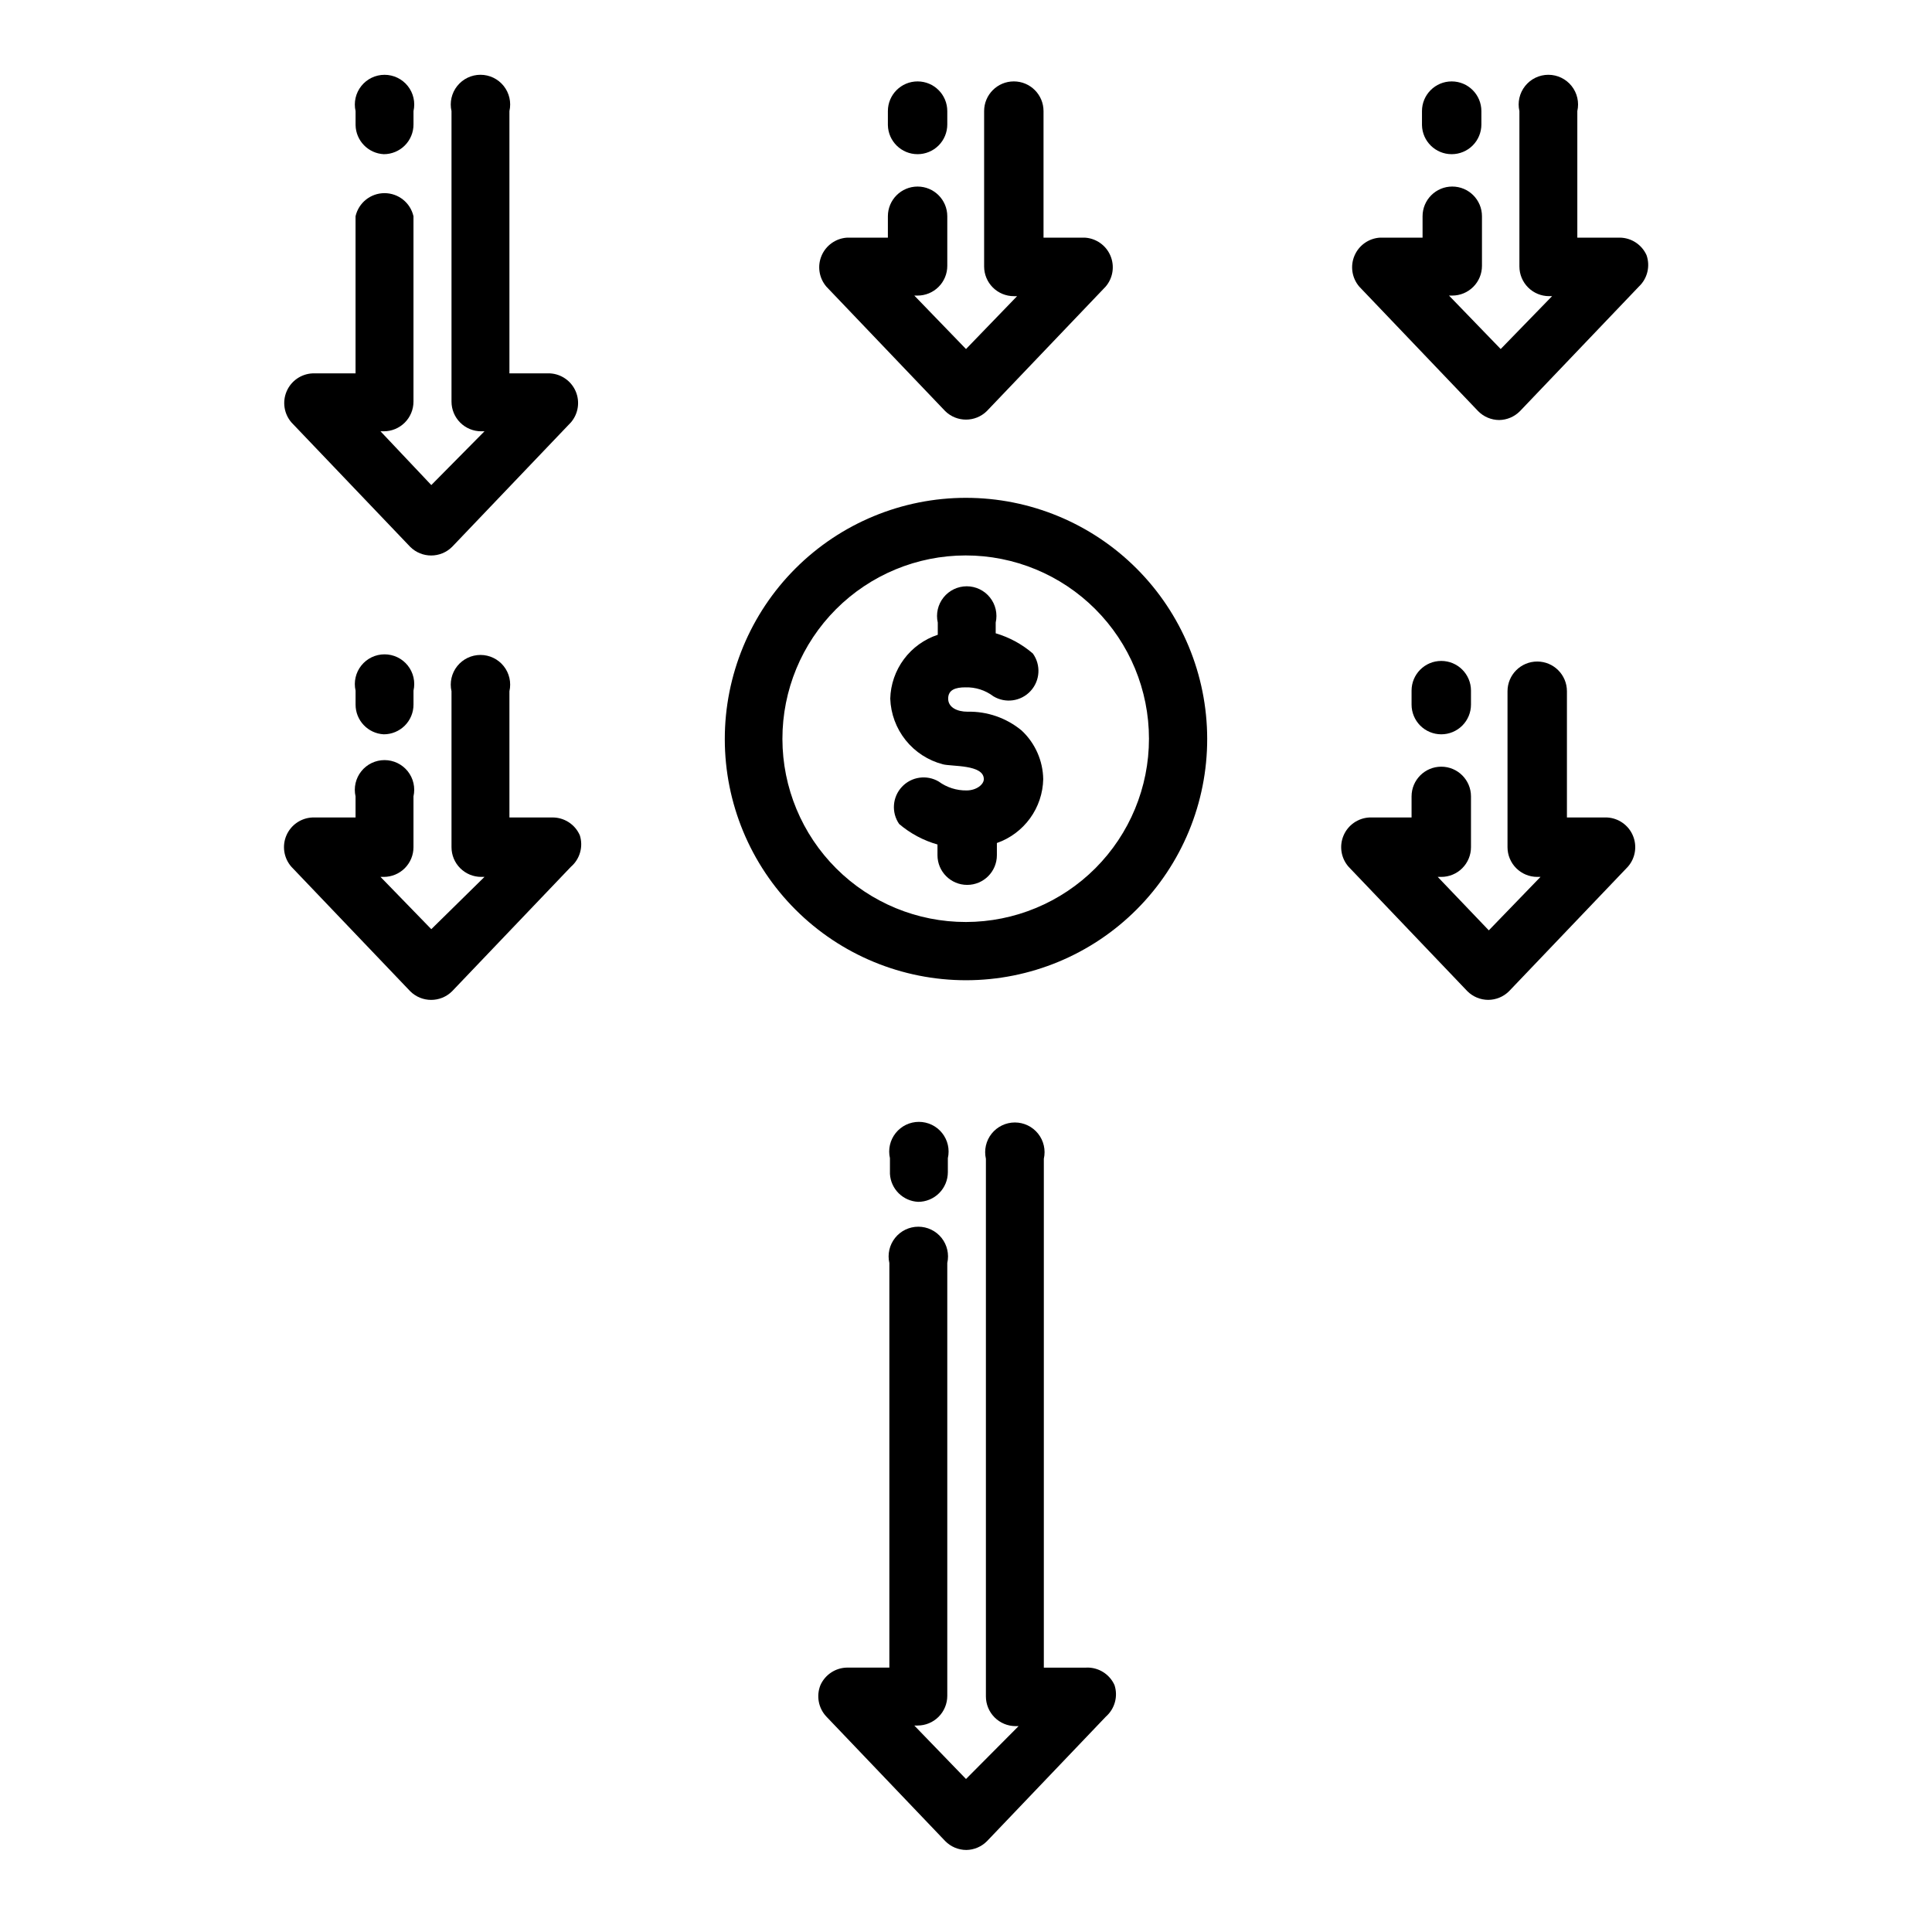
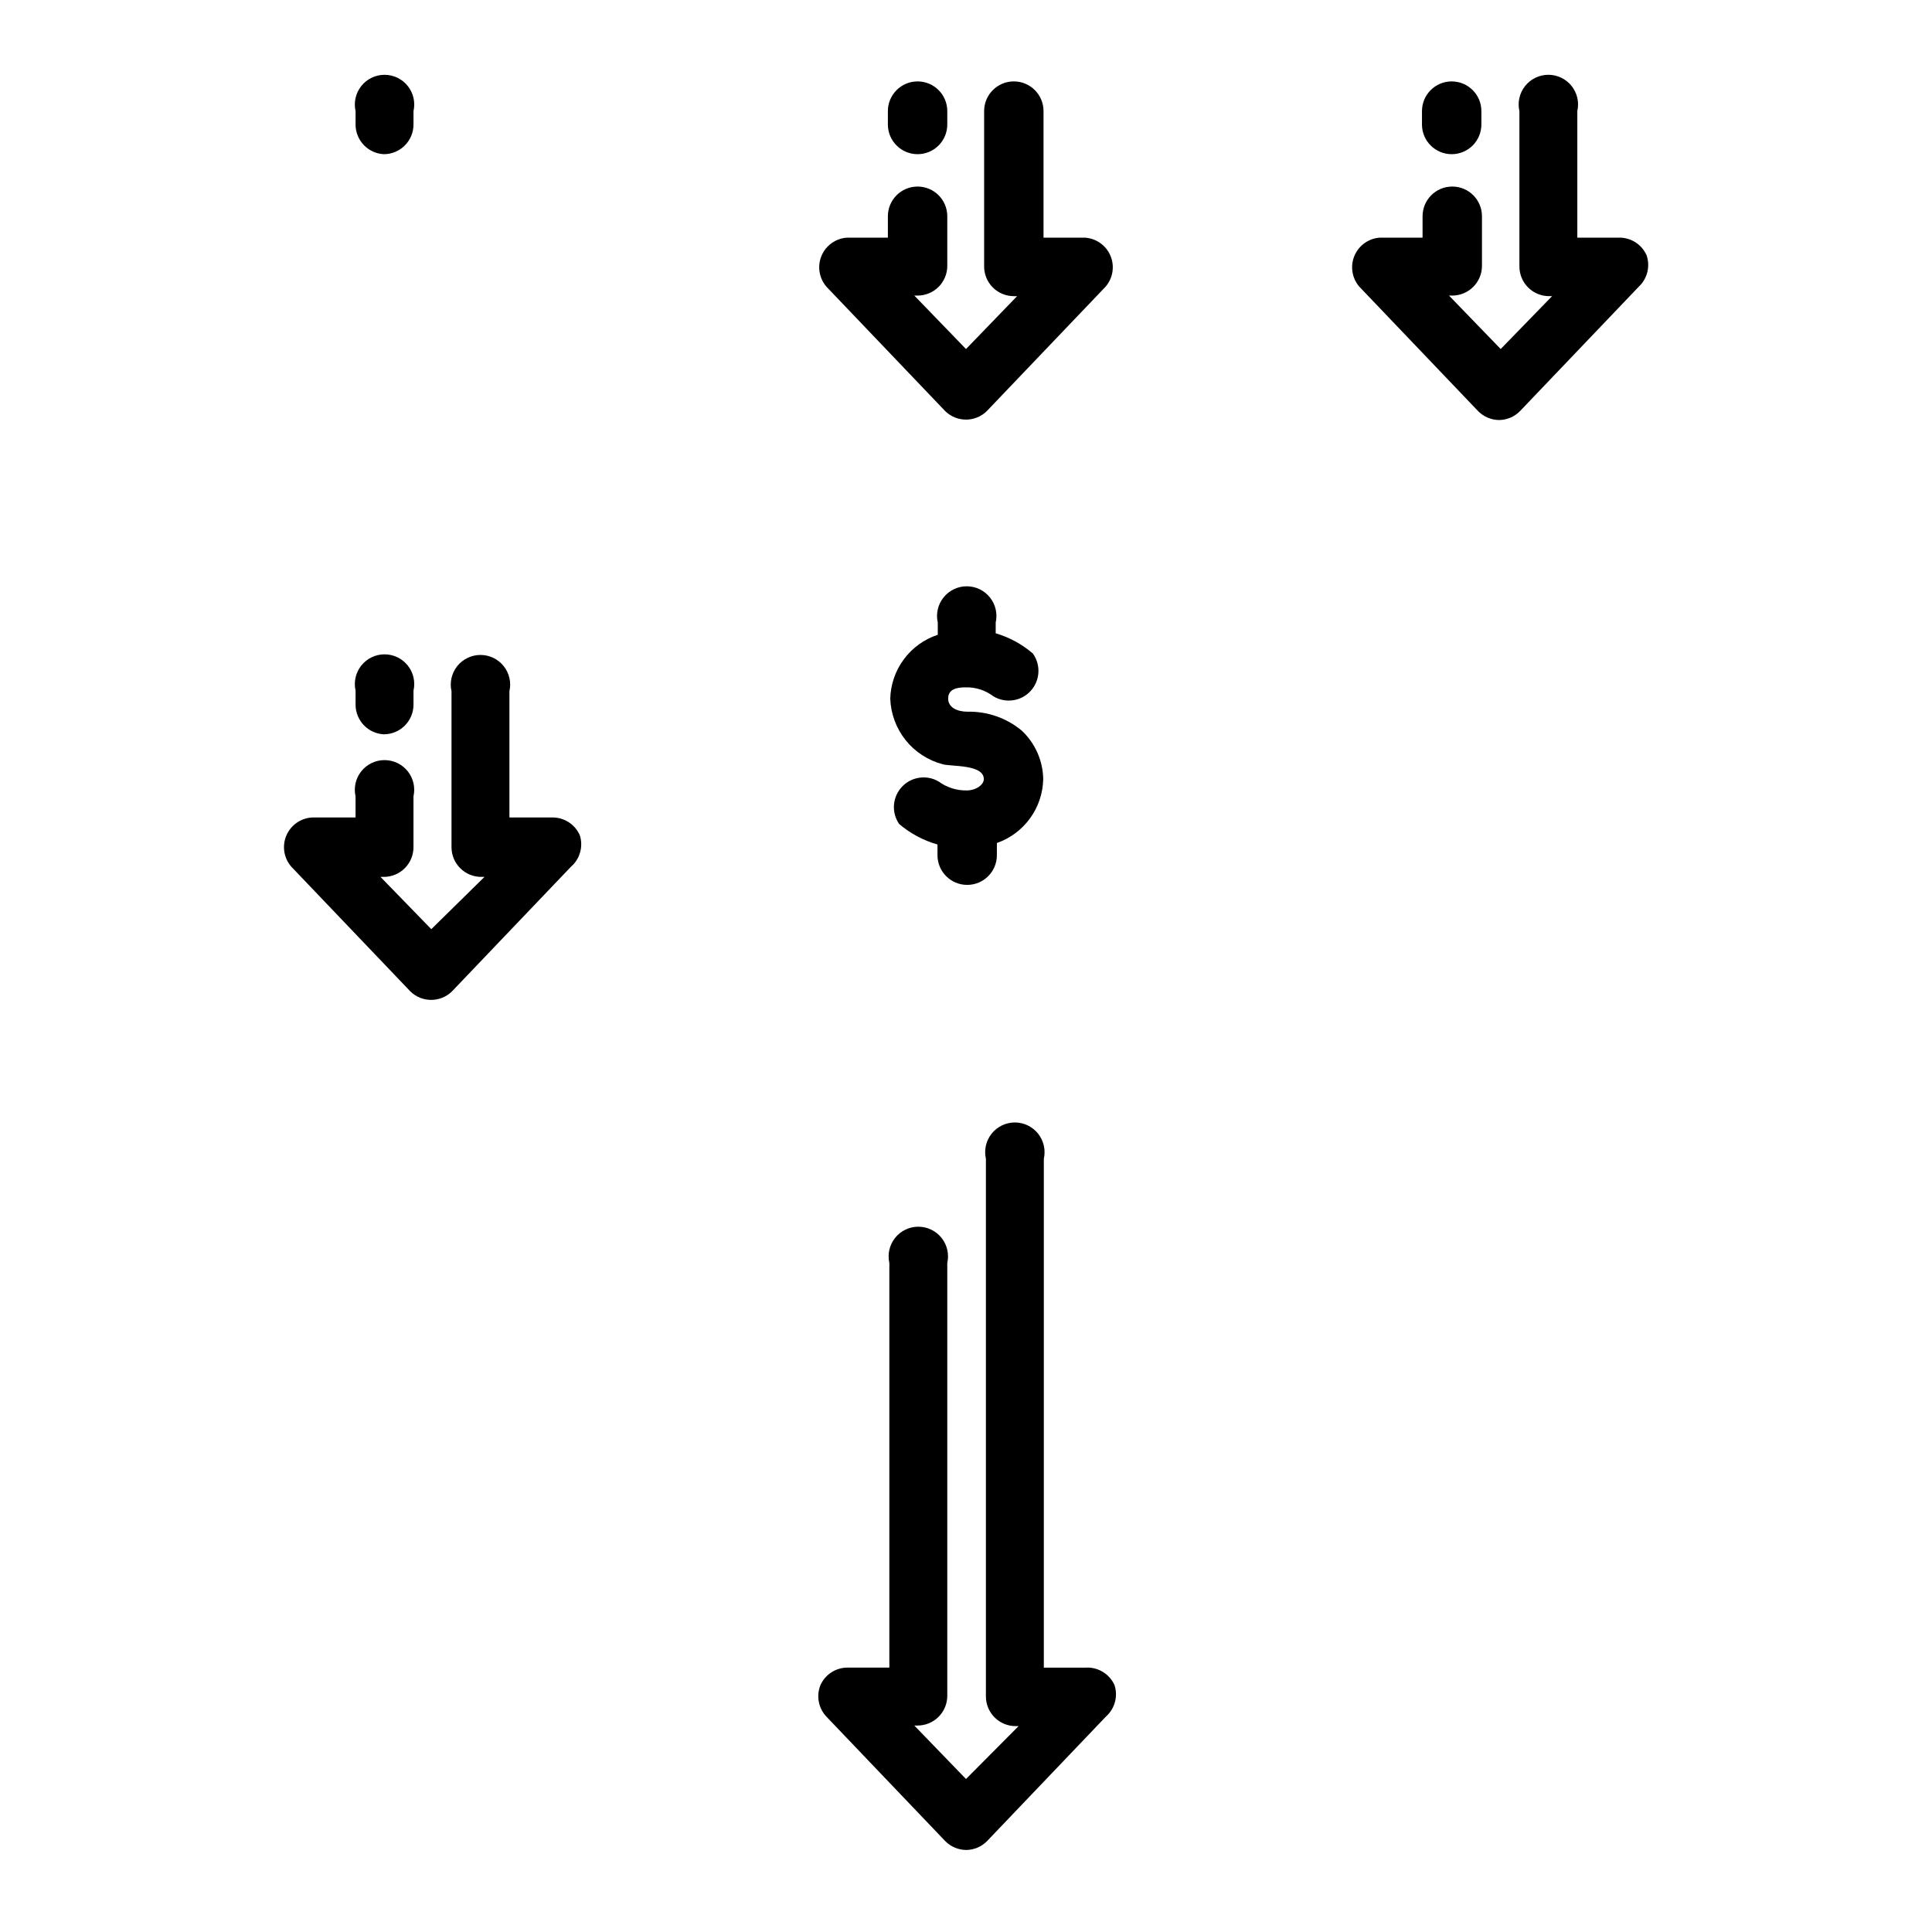
<svg xmlns="http://www.w3.org/2000/svg" fill="#000000" width="800px" height="800px" version="1.1" viewBox="144 144 512 512">
  <g>
-     <path d="m400 275.93c-16.957 0-33.223 6.738-45.211 18.734-11.988 11.992-18.719 28.258-18.711 45.215 0.008 16.957 6.75 33.219 18.75 45.199 11.996 11.984 28.266 18.707 45.223 18.695 16.957-0.016 33.215-6.766 45.191-18.77 11.98-12.004 18.699-28.273 18.676-45.23-0.02-16.938-6.762-33.176-18.75-45.148-11.984-11.969-28.23-18.695-45.168-18.695zm0 112.41c-12.887 0.02-25.254-5.078-34.379-14.18-9.125-9.098-14.258-21.453-14.273-34.336-0.012-12.887 5.094-25.25 14.199-34.371 9.105-9.121 21.461-14.246 34.348-14.254 12.887-0.008 25.246 5.106 34.359 14.219 9.117 9.109 14.234 21.465 14.234 34.352 0 12.867-5.106 25.211-14.195 34.316-9.094 9.105-21.426 14.234-34.293 14.254z" />
    <path d="m400.39 332.61c-2.676 0-5.117-1.102-5.117-3.465 0-2.363 1.969-2.992 4.566-2.992v0.004c2.664-0.082 5.277 0.75 7.402 2.359 3.199 1.945 7.328 1.367 9.867-1.387 2.543-2.75 2.793-6.91 0.602-9.949-2.863-2.461-6.219-4.285-9.84-5.352v-2.836c0.531-2.332-0.027-4.785-1.523-6.656-1.492-1.871-3.758-2.965-6.152-2.965-2.394 0-4.66 1.094-6.152 2.965-1.496 1.871-2.055 4.324-1.523 6.656v3.231c-3.586 1.18-6.719 3.441-8.973 6.469-2.254 3.031-3.519 6.68-3.621 10.453 0.141 4.016 1.57 7.875 4.082 11.012 2.512 3.133 5.965 5.375 9.852 6.387 2.363 0.629 10.863 0 10.863 3.938 0 1.418-1.969 2.992-4.566 2.992-2.66 0.039-5.258-0.793-7.398-2.363-3.184-1.871-7.242-1.281-9.758 1.426-2.516 2.703-2.812 6.793-0.715 9.832 2.957 2.516 6.422 4.371 10.156 5.43v2.836c0 4.348 3.523 7.871 7.871 7.871s7.871-3.523 7.871-7.871v-3.227c3.527-1.234 6.594-3.519 8.789-6.543 2.195-3.023 3.414-6.648 3.492-10.383-0.078-4.906-2.152-9.57-5.746-12.91-4.023-3.32-9.109-5.082-14.328-4.961z" />
    <path d="m431.88 585.94h-11.254v-134.85c0.531-2.336-0.031-4.789-1.523-6.66-1.492-1.871-3.758-2.965-6.152-2.965s-4.66 1.094-6.156 2.965c-1.492 1.871-2.051 4.324-1.52 6.66v142.48-0.004c0 2.09 0.828 4.09 2.305 5.566 1.477 1.477 3.481 2.309 5.566 2.309h0.789l-13.934 14.012-13.699-14.168h0.867v-0.004c2.086 0 4.09-0.828 5.566-2.305 1.477-1.477 2.305-3.481 2.305-5.566v-114.7c0.531-2.336-0.027-4.785-1.52-6.66-1.496-1.871-3.762-2.961-6.156-2.961s-4.66 1.09-6.152 2.961c-1.496 1.875-2.055 4.324-1.523 6.66v107.22h-11.176c-3.066 0.035-5.828 1.848-7.086 4.644-1.148 2.848-0.535 6.106 1.574 8.344l31.488 32.984c1.473 1.5 3.484 2.352 5.59 2.359 2.074-0.027 4.055-0.879 5.508-2.359l31.488-32.984c2.359-2.078 3.258-5.359 2.285-8.344-1.312-2.93-4.273-4.766-7.481-4.644z" />
-     <path d="m387.32 462.5c2.09 0 4.09-0.832 5.566-2.309 1.477-1.477 2.305-3.477 2.305-5.566v-3.699c0.535-2.336-0.027-4.785-1.52-6.656-1.496-1.875-3.758-2.965-6.156-2.965-2.394 0-4.66 1.09-6.152 2.965-1.492 1.871-2.055 4.32-1.52 6.656v4.172c0.234 4.016 3.461 7.207 7.477 7.402z" />
-     <path d="m290.26 242.95h-11.258v-69.512c0.535-2.336-0.027-4.785-1.52-6.656-1.492-1.875-3.758-2.965-6.152-2.965-2.398 0-4.66 1.09-6.156 2.965-1.492 1.871-2.055 4.32-1.52 6.656v76.988c0 2.09 0.828 4.09 2.305 5.566 1.477 1.477 3.477 2.305 5.566 2.305h0.867l-14.094 14.25-13.461-14.25h0.867c2.086 0 4.09-0.828 5.566-2.305 1.477-1.477 2.305-3.477 2.305-5.566v-49.121c-0.816-3.582-4-6.121-7.676-6.121-3.672 0-6.859 2.539-7.676 6.121v41.645h-11.414c-3 0.145-5.656 1.988-6.844 4.75s-0.699 5.957 1.258 8.238l31.488 32.984c3.07 3.051 8.027 3.051 11.098 0l31.488-32.984c1.949-2.269 2.445-5.449 1.277-8.207-1.172-2.754-3.801-4.609-6.789-4.781z" />
    <path d="m245.71 184.86c2.086 0 4.09-0.828 5.566-2.305 1.477-1.477 2.305-3.481 2.305-5.566v-3.543c0.531-2.336-0.027-4.785-1.52-6.656-1.496-1.875-3.758-2.965-6.156-2.965-2.394 0-4.66 1.09-6.152 2.965-1.492 1.871-2.055 4.32-1.523 6.656v3.699c0.078 4.137 3.348 7.508 7.481 7.715z" />
    <path d="m580.35 211.62c-1.258-2.797-4.023-4.609-7.086-4.644h-11.258v-33.535c0.531-2.336-0.027-4.785-1.52-6.656-1.496-1.875-3.758-2.965-6.156-2.965-2.394 0-4.66 1.09-6.152 2.965-1.492 1.871-2.055 4.32-1.52 6.656v41.172c0 2.086 0.828 4.09 2.305 5.566 1.477 1.477 3.477 2.305 5.566 2.305h0.789l-13.621 14.012-13.699-14.168h0.867c2.09 0 4.09-0.832 5.566-2.309 1.477-1.473 2.305-3.477 2.305-5.566v-13.145c0-4.348-3.523-7.871-7.871-7.871-4.348 0-7.871 3.523-7.871 7.871v5.668h-11.258c-2.988 0.176-5.617 2.027-6.785 4.785-1.172 2.754-0.676 5.934 1.273 8.203l31.488 32.984c1.473 1.504 3.488 2.352 5.59 2.363 2.078-0.031 4.059-0.879 5.512-2.363l31.488-32.984c2.273-2.129 3.074-5.402 2.047-8.344z" />
    <path d="m528.71 184.86c2.086 0 4.09-0.828 5.566-2.305 1.477-1.477 2.305-3.481 2.305-5.566v-3.543c0-4.348-3.523-7.871-7.871-7.871-4.348 0-7.871 3.523-7.871 7.871v3.699c0.082 4.285 3.582 7.715 7.871 7.715z" />
    <path d="m394.49 252.95c3.062 3 7.961 3 11.02 0l31.488-32.984c1.953-2.269 2.445-5.449 1.277-8.203-1.168-2.758-3.801-4.609-6.785-4.785h-10.945v-33.535c0-4.348-3.523-7.871-7.871-7.871s-7.871 3.523-7.871 7.871v41.172c0 2.086 0.828 4.09 2.305 5.566 1.477 1.477 3.481 2.305 5.566 2.305h0.867l-13.539 14.012-13.699-14.168h0.867c2.086 0 4.09-0.832 5.566-2.309 1.477-1.473 2.305-3.477 2.305-5.566v-13.145c0-4.348-3.523-7.871-7.871-7.871-4.348 0-7.871 3.523-7.871 7.871v5.668h-10.785c-2.988 0.176-5.617 2.027-6.789 4.785-1.168 2.754-0.672 5.934 1.277 8.203z" />
    <path d="m387.17 184.86c2.086 0 4.09-0.828 5.566-2.305 1.477-1.477 2.305-3.481 2.305-5.566v-3.543c0-4.348-3.523-7.871-7.871-7.871-4.348 0-7.871 3.523-7.871 7.871v3.699c0.082 4.285 3.582 7.715 7.871 7.715z" />
-     <path d="m570.51 360.64h-11.258v-33.453c0-4.348-3.523-7.875-7.871-7.875s-7.875 3.527-7.875 7.875v41.328c0 2.086 0.832 4.09 2.309 5.566s3.477 2.305 5.566 2.305h0.867l-13.699 14.168-13.539-14.168h0.941c2.09 0 4.09-0.828 5.566-2.305s2.309-3.481 2.309-5.566v-13.461c0-4.348-3.527-7.875-7.875-7.875-4.348 0-7.871 3.527-7.871 7.875v5.586h-11.176c-3.019 0.152-5.688 2.019-6.859 4.805-1.176 2.785-0.652 5.996 1.348 8.266l31.488 32.984c1.465 1.453 3.445 2.273 5.512 2.281 2.062-0.008 4.043-0.828 5.508-2.281l31.488-32.984c2-2.269 2.523-5.481 1.348-8.266-1.172-2.785-3.84-4.652-6.859-4.805z" />
-     <path d="m525.95 338.6c2.09 0 4.09-0.832 5.566-2.305 1.477-1.477 2.309-3.481 2.309-5.566v-3.703c0-4.348-3.527-7.871-7.875-7.871-4.348 0-7.871 3.523-7.871 7.871v3.703c0 2.086 0.832 4.09 2.305 5.566 1.477 1.473 3.481 2.305 5.566 2.305z" />
    <path d="m290.26 360.64h-11.258v-33.453c0.535-2.336-0.027-4.789-1.52-6.66-1.492-1.871-3.758-2.961-6.152-2.961-2.398 0-4.66 1.09-6.156 2.961-1.492 1.871-2.055 4.324-1.52 6.66v41.328c0 2.086 0.828 4.09 2.305 5.566 1.477 1.477 3.477 2.305 5.566 2.305h0.867l-14.094 13.855-13.461-13.855h0.867c2.086 0 4.09-0.828 5.566-2.305 1.477-1.477 2.305-3.481 2.305-5.566v-13.461c0.531-2.336-0.027-4.789-1.52-6.66-1.496-1.871-3.758-2.961-6.156-2.961-2.394 0-4.66 1.09-6.152 2.961s-2.055 4.324-1.523 6.66v5.586h-11.414c-3.031 0.125-5.723 1.98-6.918 4.773-1.191 2.789-0.676 6.016 1.332 8.297l31.488 32.984c3.07 3.051 8.027 3.051 11.098 0l31.488-32.984c2.387-2.059 3.316-5.344 2.363-8.344-1.281-2.934-4.203-4.801-7.402-4.727z" />
    <path d="m245.71 338.6c2.086 0 4.09-0.832 5.566-2.305 1.477-1.477 2.305-3.481 2.305-5.566v-3.703c0.531-2.332-0.027-4.785-1.52-6.656-1.496-1.875-3.758-2.965-6.156-2.965-2.394 0-4.66 1.09-6.152 2.965-1.492 1.871-2.055 4.324-1.523 6.656v3.703c-0.004 4.195 3.289 7.66 7.481 7.871z" />
  </g>
</svg>